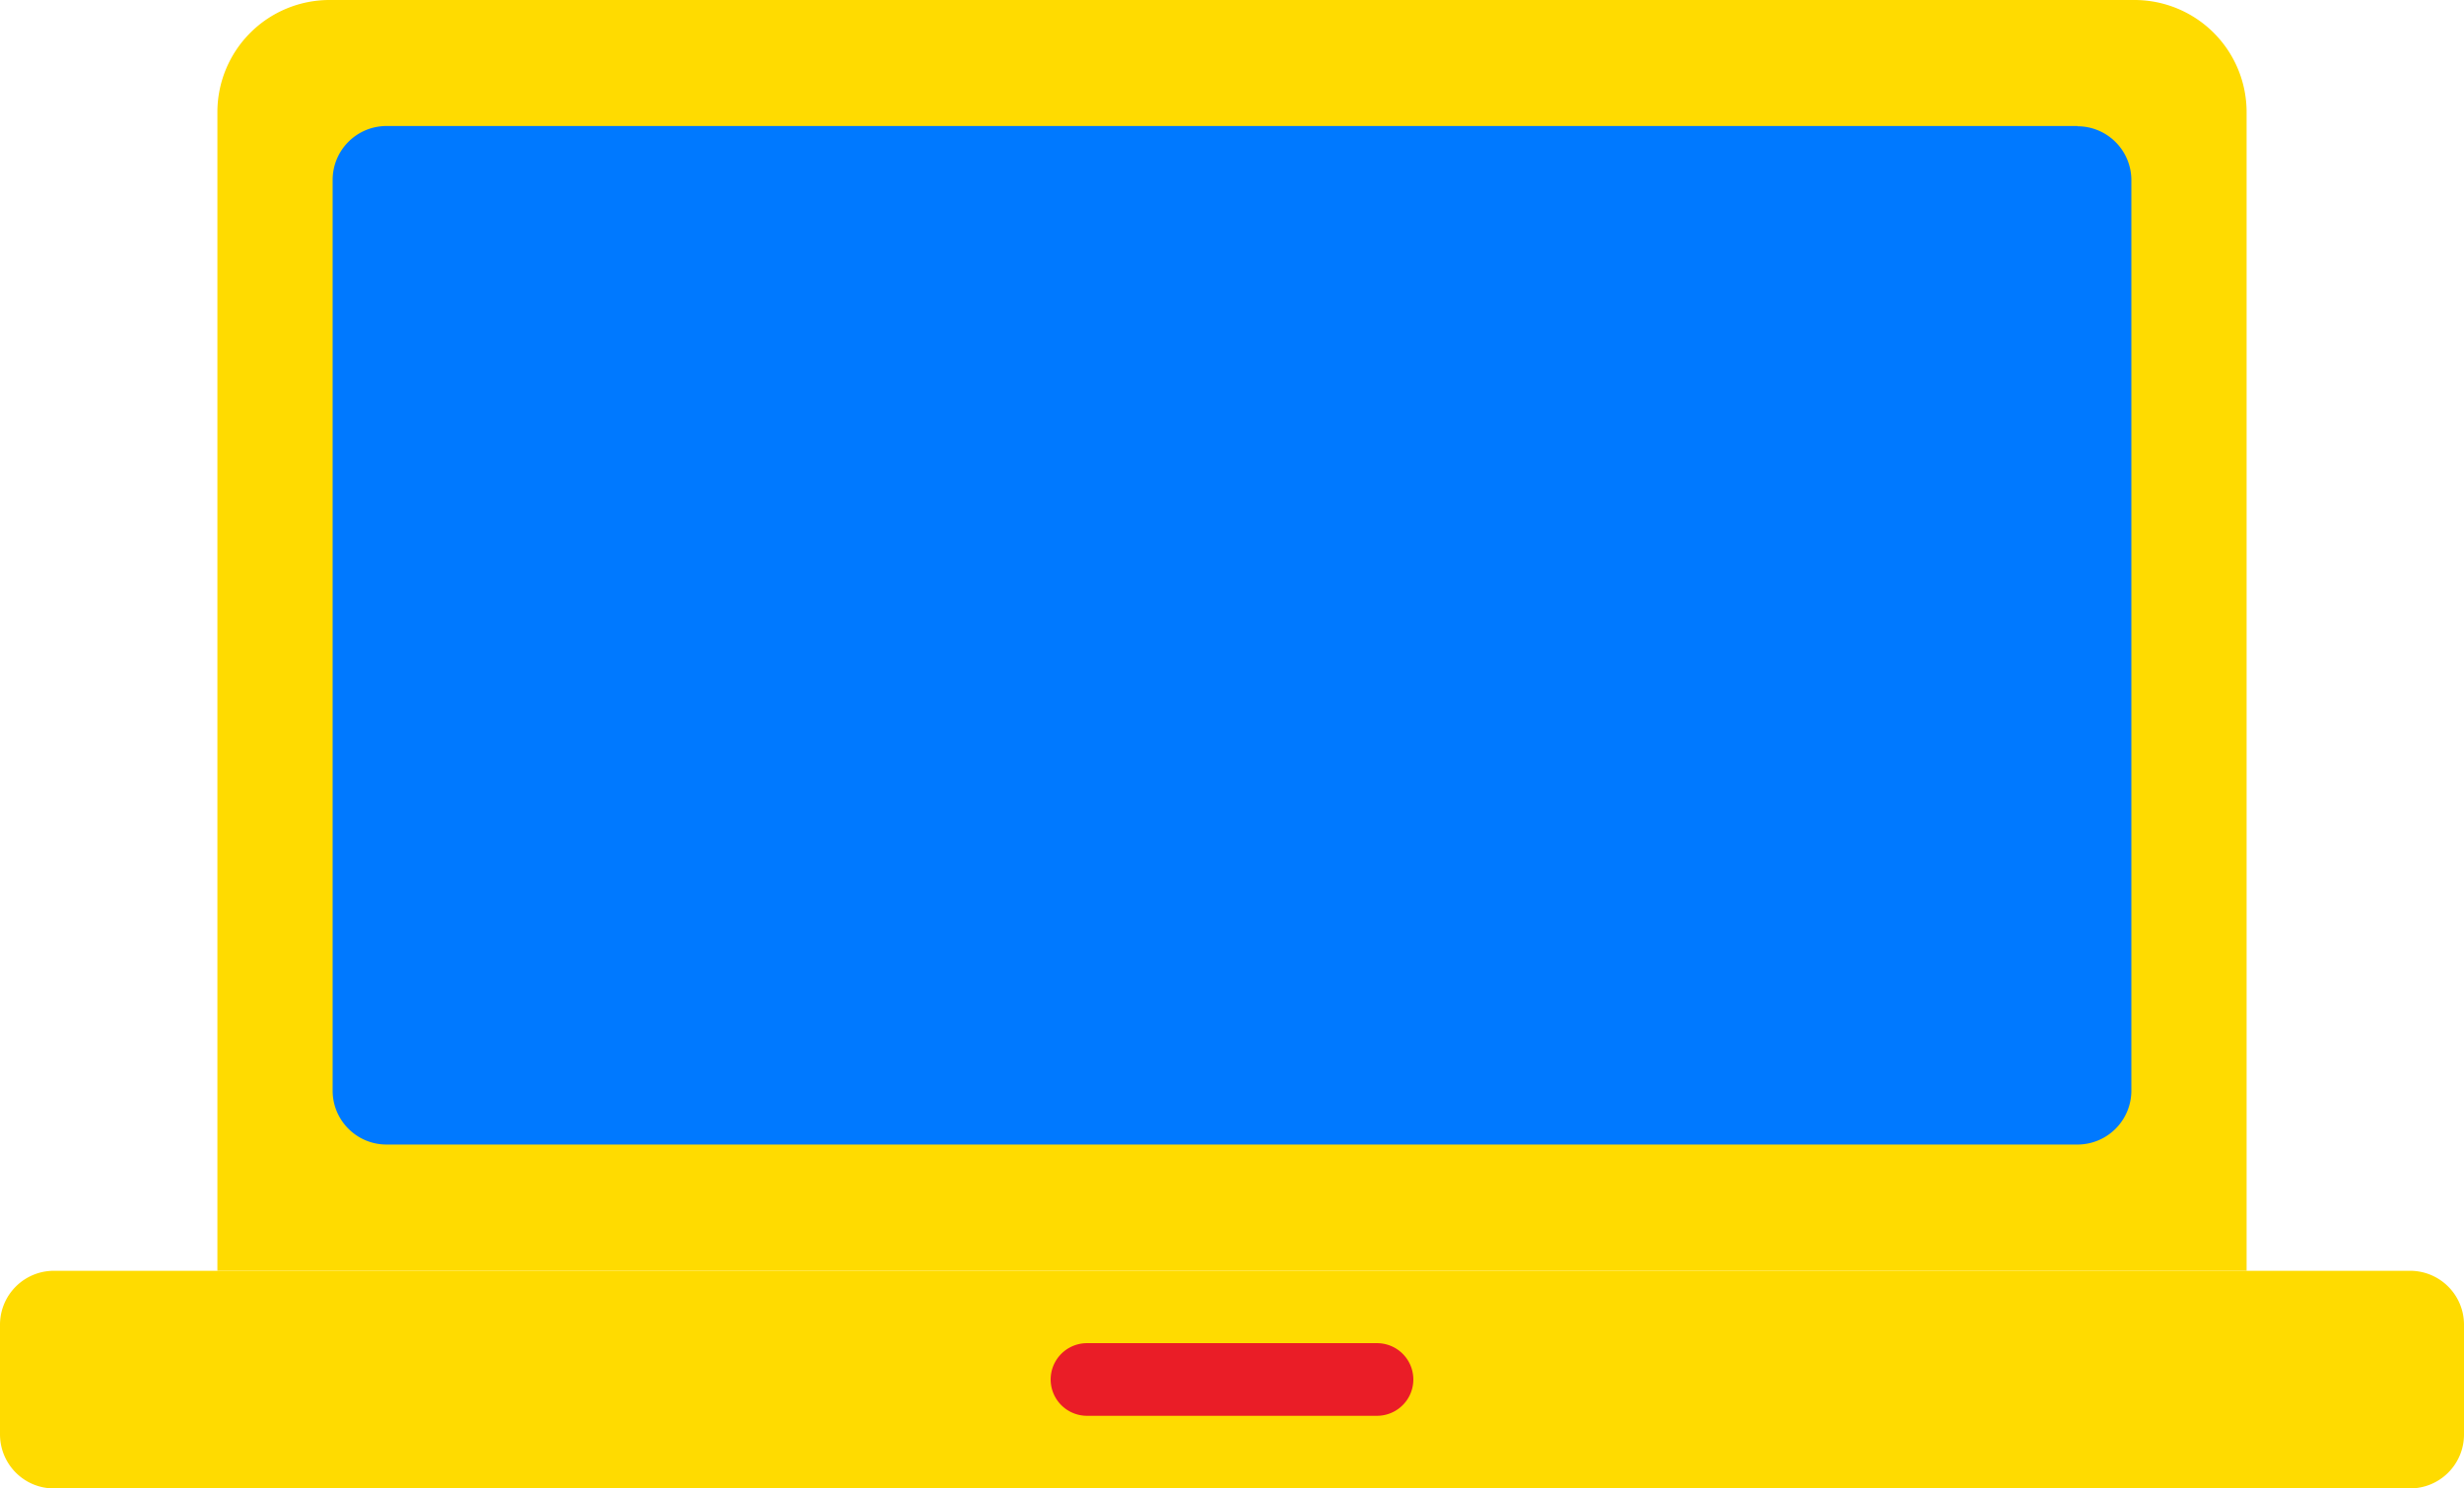
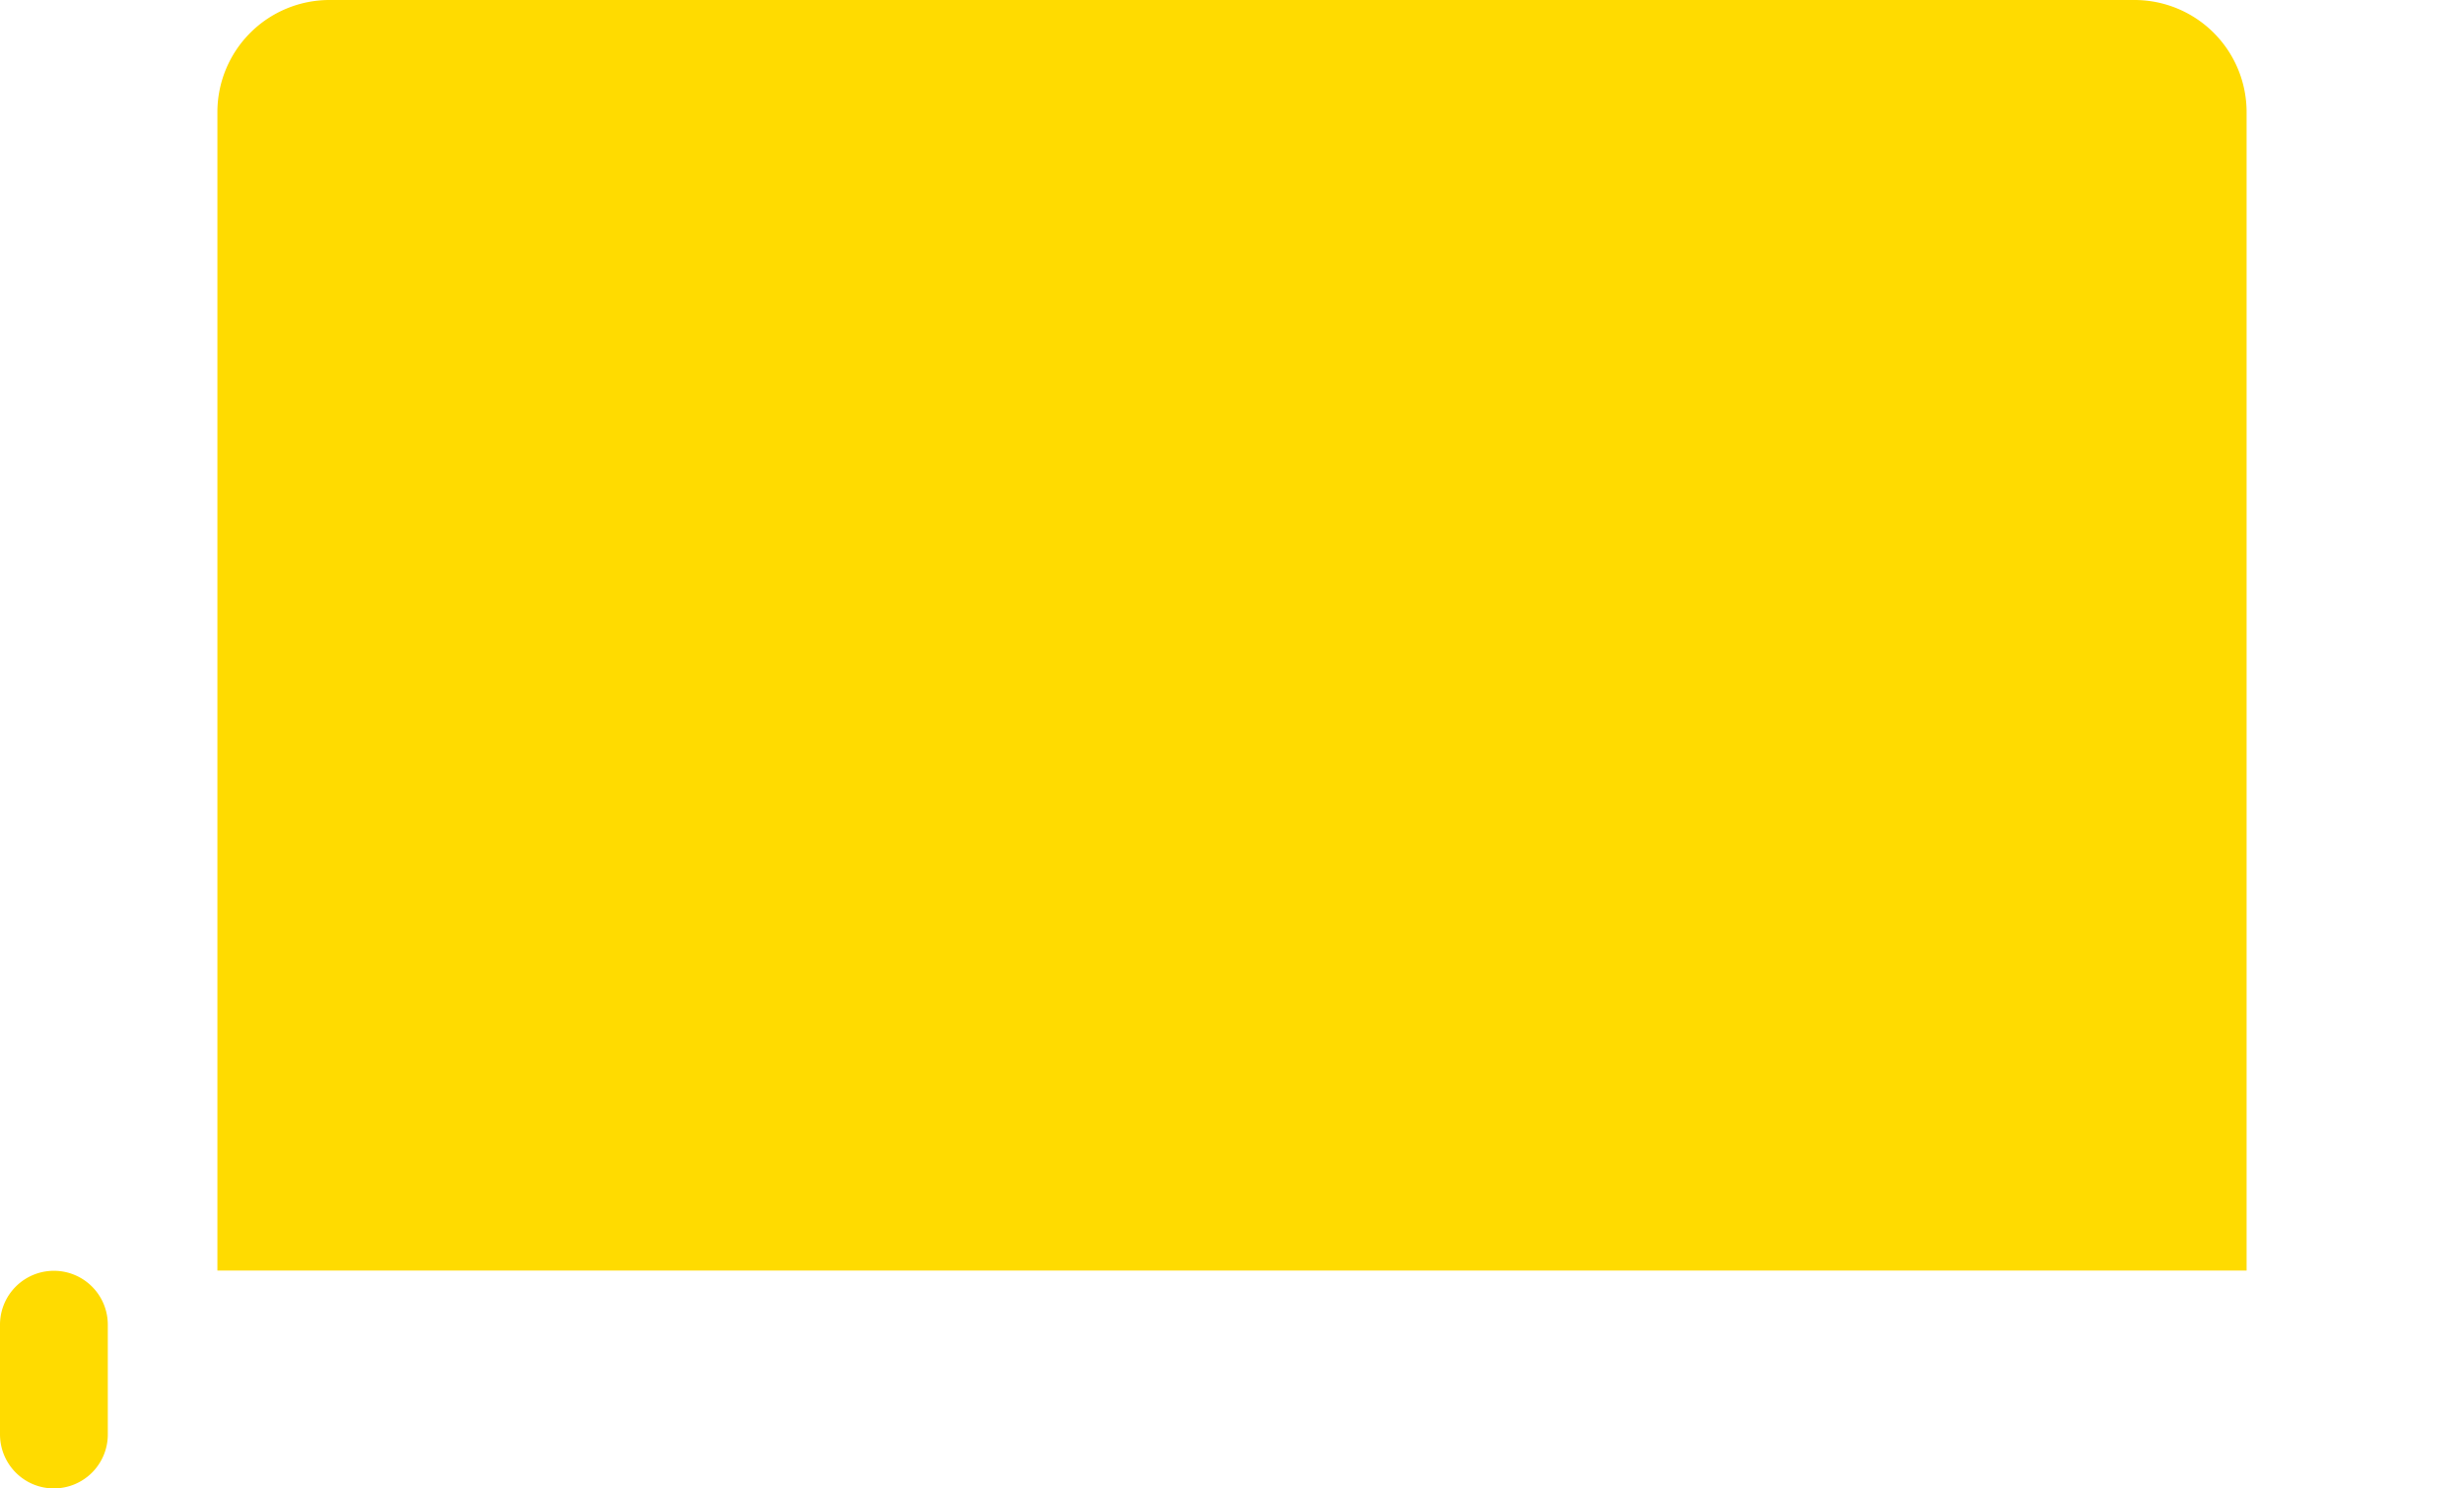
<svg xmlns="http://www.w3.org/2000/svg" width="96" height="58" fill="none" viewBox="0 0 96 58">
-   <path fill="#ffdb00" d="M12.83 0a4.37 4.37 0 0 0-4.36 4.37v45.14h79.06V4.38A4.37 4.37 0 0 0 83.17 0H12.83zm74.7 49.52H2.11A2.1 2.1 0 0 0 0 51.62v4.27C0 57.06.94 58 2.1 58h91.8a2.1 2.1 0 0 0 2.1-2.1v-4.28a2.1 2.1 0 0 0-2.1-2.1h-6.37z" />
-   <path fill="#0079FF" d="M80.94 4.91H15.06a2.1 2.1 0 0 0-2.1 2.1V42.5c0 1.16.94 2.1 2.1 2.1h65.88a2.1 2.1 0 0 0 2.1-2.1V7.02a2.1 2.1 0 0 0-2.1-2.1z" />
-   <path fill="#EA1D27" d="M53.65 52.34h-11.3a1.41 1.41 0 0 0 0 2.83h11.3a1.41 1.41 0 0 0 0-2.83z" />
+   <path fill="#ffdb00" d="M12.83 0a4.37 4.37 0 0 0-4.36 4.37v45.14h79.06V4.38A4.37 4.37 0 0 0 83.17 0H12.83zm74.7 49.52H2.11A2.1 2.1 0 0 0 0 51.62v4.27C0 57.06.94 58 2.1 58a2.1 2.1 0 0 0 2.1-2.1v-4.28a2.1 2.1 0 0 0-2.1-2.1h-6.37z" />
</svg>